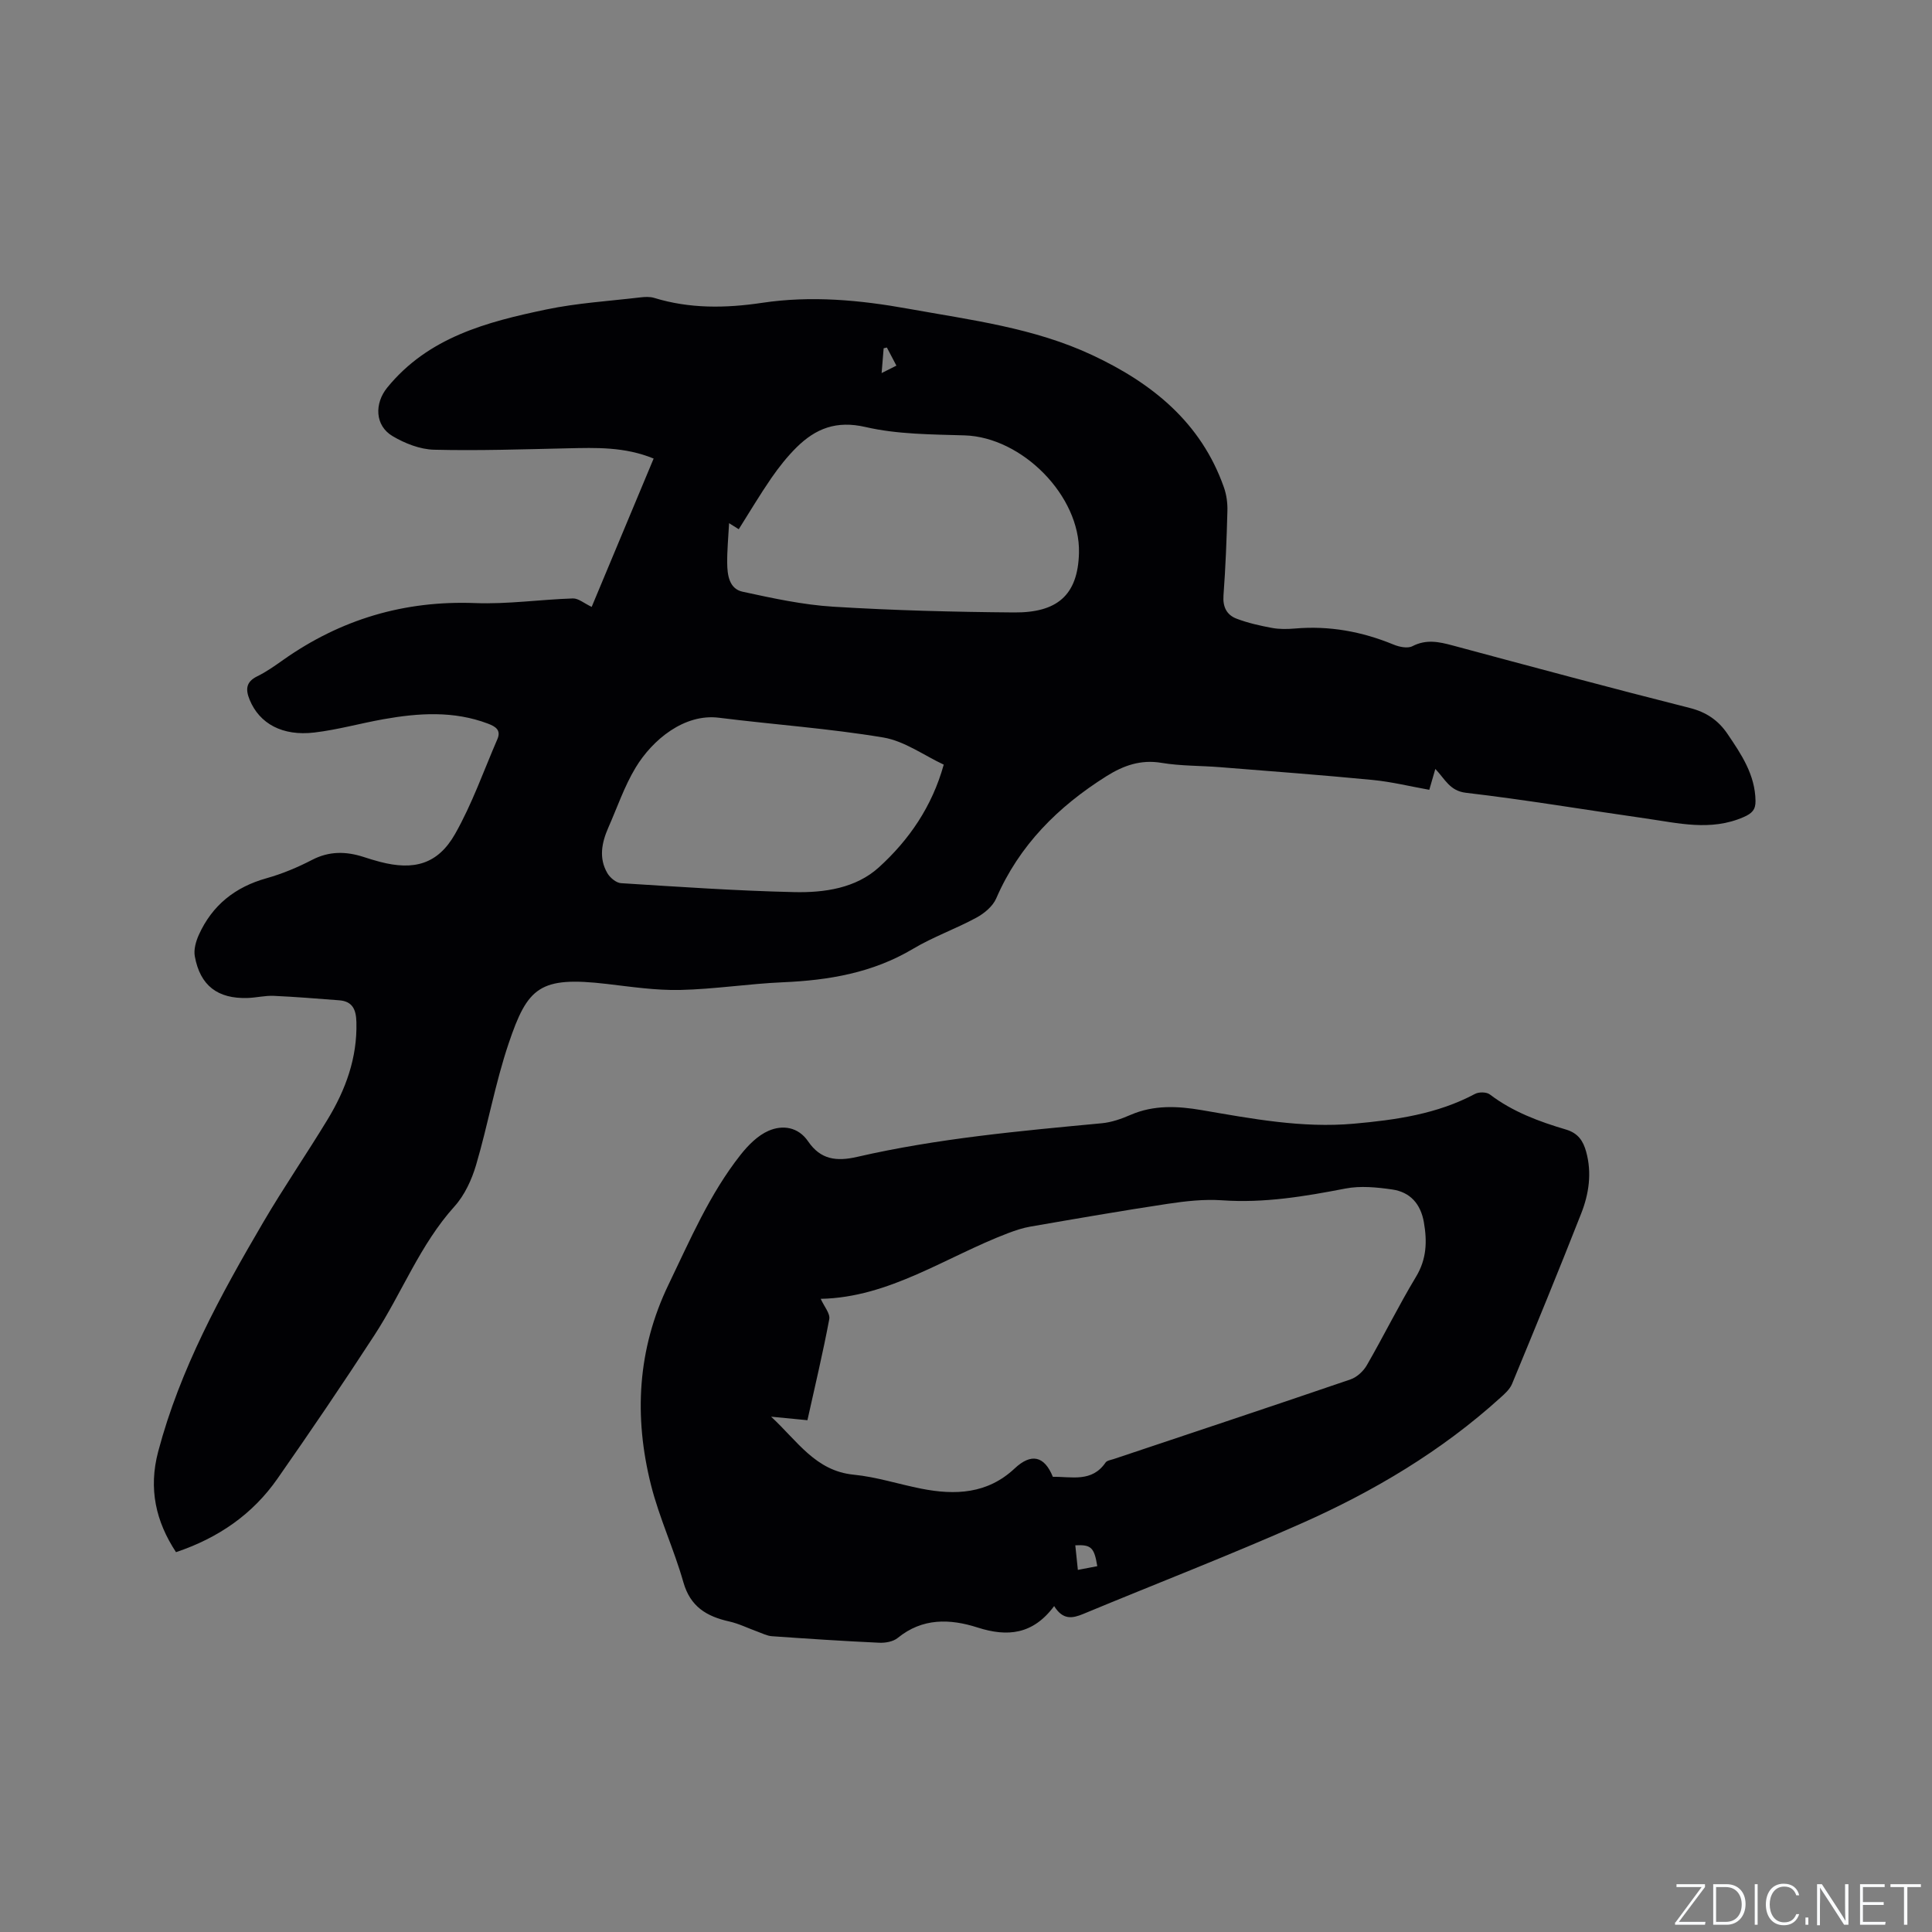
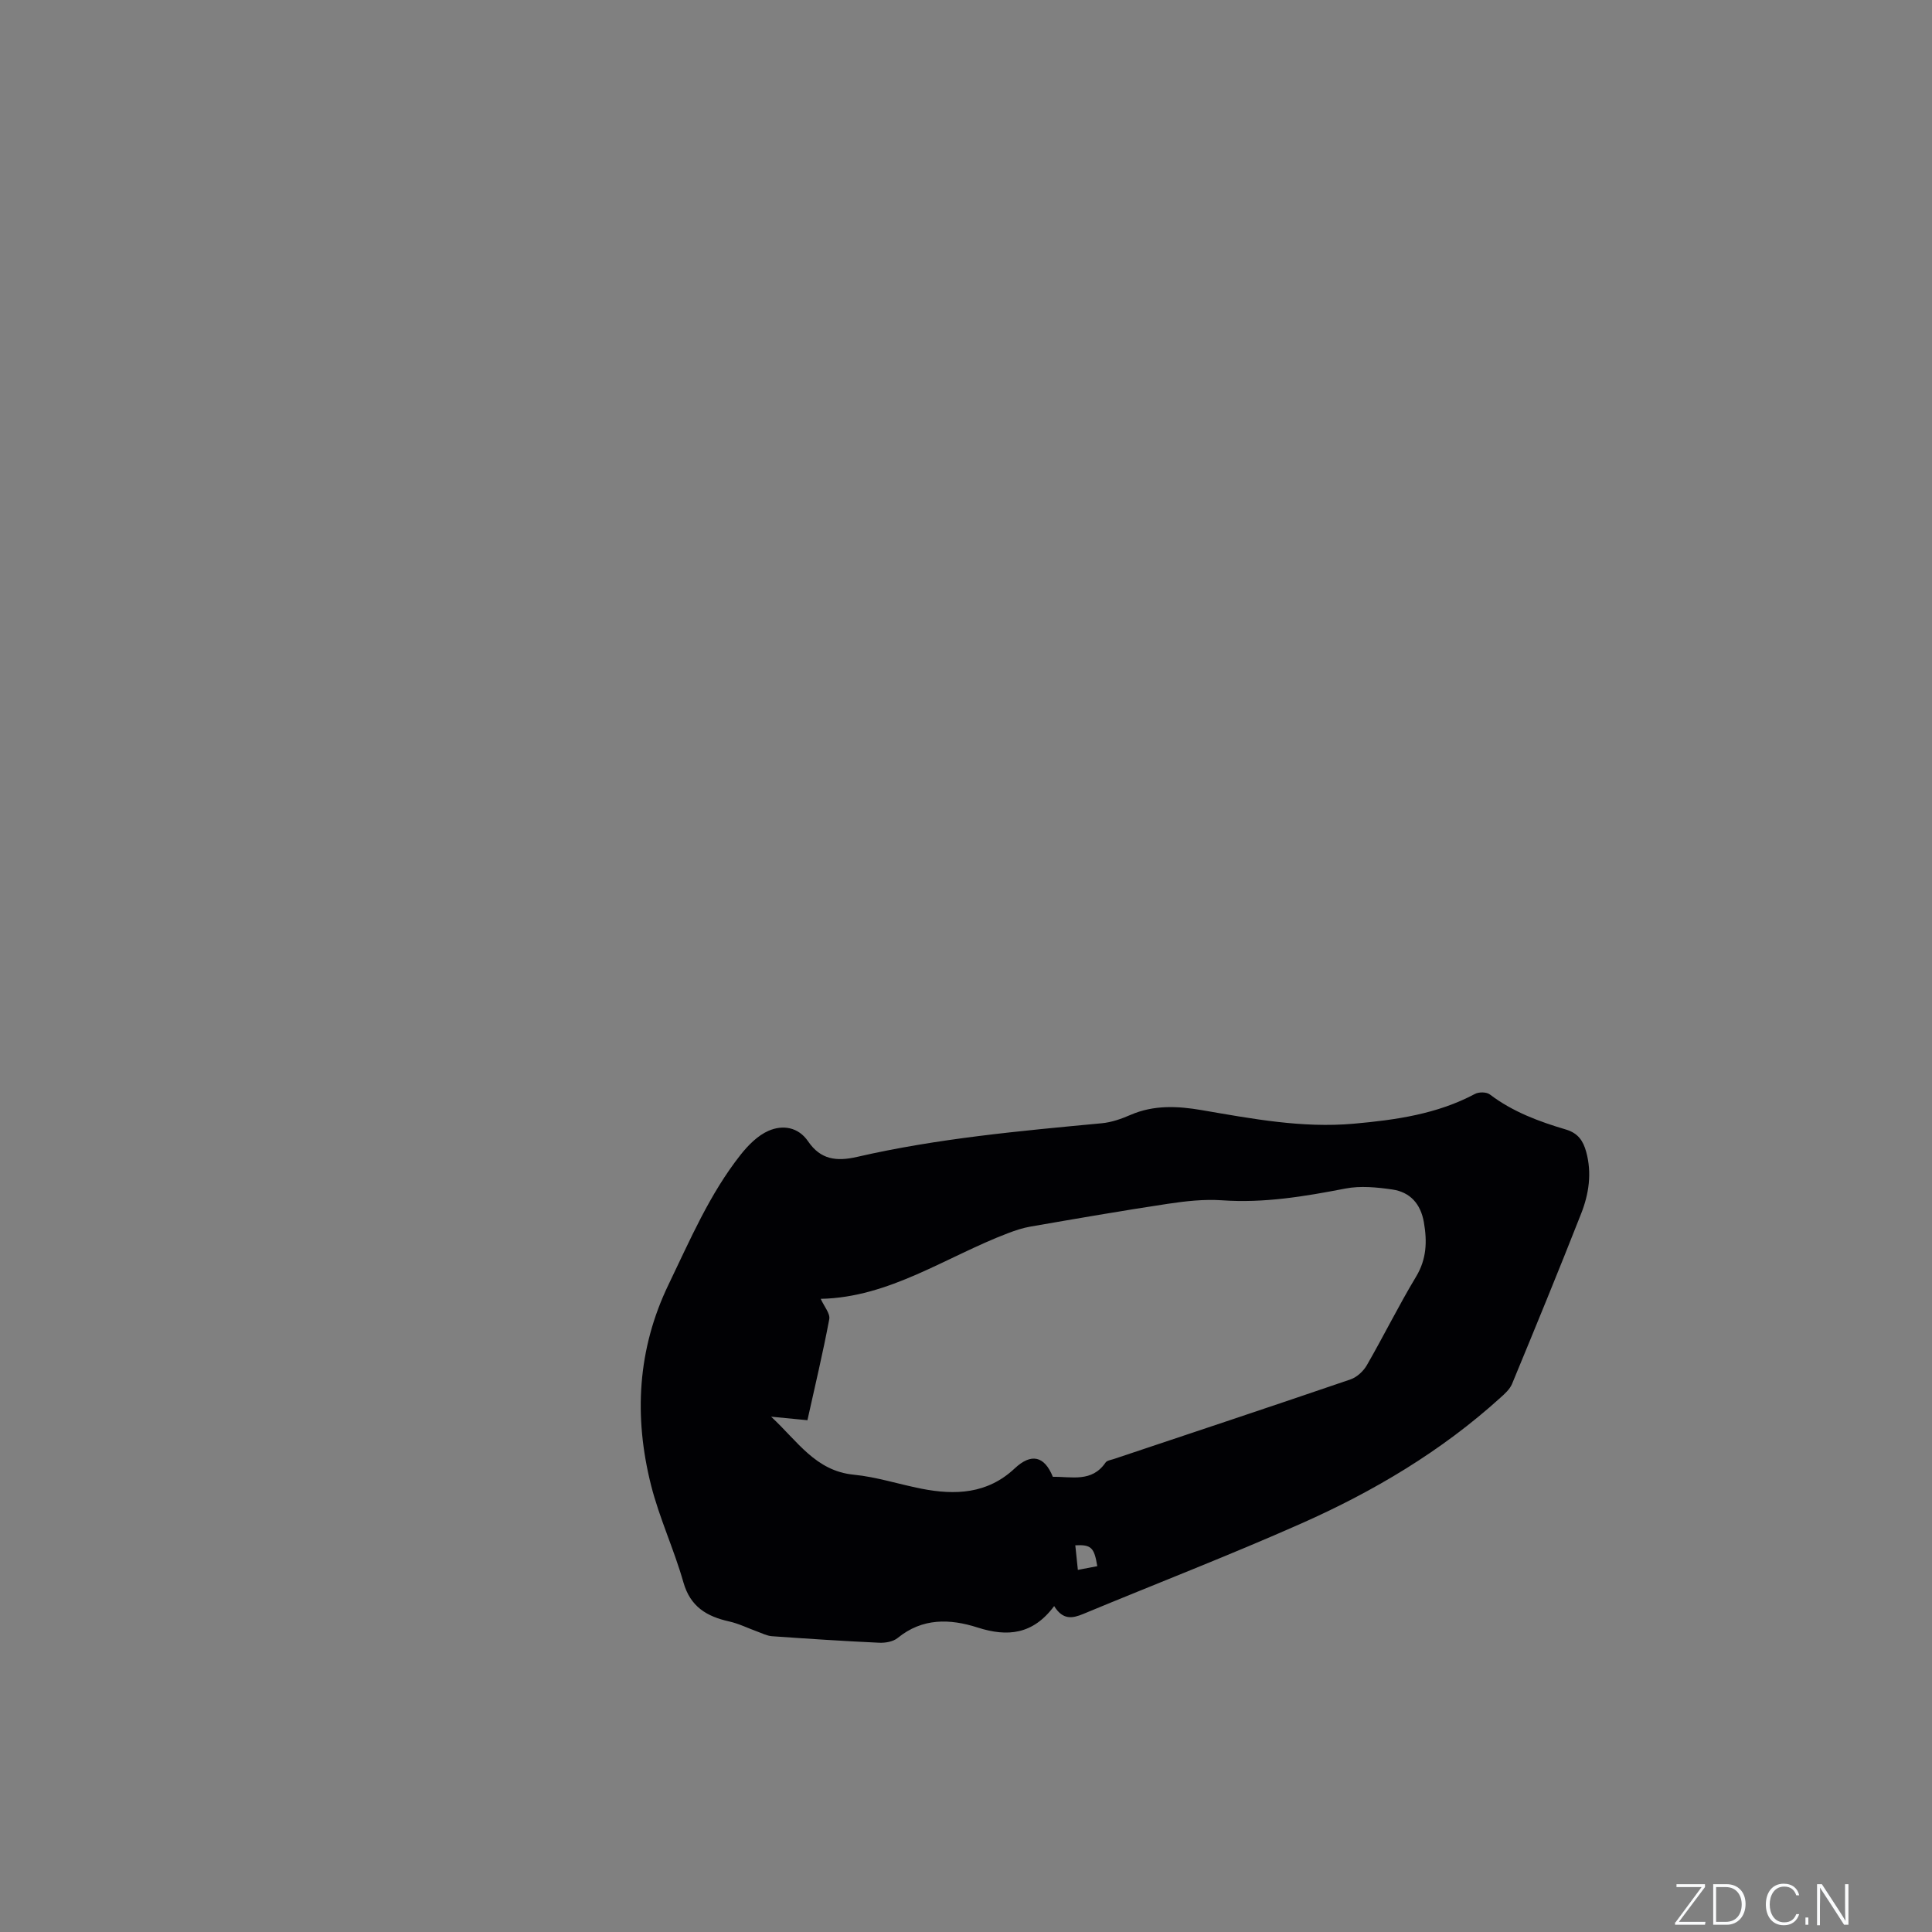
<svg xmlns="http://www.w3.org/2000/svg" enable-background="new 0 0 400 400" viewBox="0 0 400 400">
  <rect x="0" y="0" width="400" height="400" fill="#808080" stroke="none" />
  <g fill="#fafbfc">
    <path d="m346.9 398 5.4-7.3h-5.2v-.6h5.9v.6l-5.4 7.2h5.5l-.1.6h-6.2v-.5z" />
    <path d="m354.7 390.1h2.8c2.3 0 3.9 1.6 3.9 4.1s-1.6 4.3-3.9 4.3h-2.8zm.6 7.8h2c2.2 0 3.3-1.6 3.3-3.6 0-1.8-1-3.6-3.3-3.6h-2z" />
-     <path d="m363.9 390.1v8.4h-.6v-8.4z" />
    <path d="m372.5 396.3c-.4 1.3-1.4 2.3-3.2 2.3-2.4 0-3.7-1.9-3.7-4.3 0-2.3 1.2-4.3 3.7-4.3 1.8 0 2.9 1 3.2 2.4h-.6c-.4-1.1-1.1-1.8-2.5-1.8-2.1 0-3 1.9-3 3.7s.9 3.7 3 3.7c1.4 0 2.1-.7 2.5-1.7z" />
    <path d="m373.8 398.5v-1.5h.6v1.5z" />
    <path d="m376.2 398.5v-8.4h1c1.3 2 4.4 6.7 4.9 7.6-.1-1.2-.1-2.4-.1-3.8v-3.8h.7v8.4h-.9c-1.2-1.9-4.4-6.8-5-7.7.1 1.1 0 2.3 0 3.9v3.9h-.6z" />
-     <path d="m390 394.4h-4.3v3.5h4.7l-.1.6h-5.2v-8.4h5.1v.6h-4.5v3.1h4.3z" />
-     <path d="m394.2 390.7h-2.8v-.6h6.3v.6h-2.8v7.8h-.7z" />
  </g>
-   <path d="m297.17 159.2c-.43 1.47-.77 2.65-1.25 4.32-3.93-.7-7.81-1.66-11.74-2.04-10.54-1.02-21.1-1.81-31.66-2.65-4.01-.32-8.09-.23-12.04-.89-4.33-.73-7.91.57-11.4 2.76-10 6.29-18.05 14.27-22.83 25.32-.71 1.63-2.48 3.1-4.11 3.98-4.28 2.32-8.94 3.96-13.1 6.44-8.37 4.99-17.47 6.52-26.98 6.93-7.09.31-14.15 1.43-21.23 1.59-5.04.11-10.11-.65-15.14-1.24-13.99-1.64-16.45.66-20.39 12.34-2.77 8.2-4.28 16.82-6.73 25.13-.9 3.05-2.37 6.25-4.47 8.58-7.15 7.93-10.87 17.89-16.57 26.65-6.52 10.03-13.24 19.93-20.09 29.73-5.12 7.34-12.19 12.25-21 15.21-4.16-6.32-5.74-13.09-3.69-20.83 4.53-17.1 12.91-32.39 21.75-47.47 4.23-7.22 8.98-14.13 13.32-21.28 3.74-6.15 6.16-12.75 5.97-20.13-.06-2.55-.74-4.34-3.57-4.55-4.51-.34-9.03-.72-13.55-.92-1.78-.08-3.58.38-5.38.44-6.22.21-9.86-2.56-10.96-8.64-.25-1.39.23-3.08.83-4.42 2.77-6.13 7.5-9.91 14.02-11.73 3.24-.91 6.42-2.24 9.41-3.79 3.57-1.86 7.06-1.79 10.71-.61 1.11.36 2.22.71 3.35 1 7.04 1.85 12 .51 15.57-5.77 3.52-6.2 5.91-13.05 8.76-19.63.81-1.88-.4-2.62-1.93-3.2-7.11-2.7-14.36-2.22-21.63-.93-4.79.85-9.51 2.19-14.33 2.76-6.65.79-11.38-1.86-13.4-6.77-.87-2.12-.8-3.71 1.57-4.87 1.89-.92 3.64-2.17 5.37-3.39 11.92-8.41 25.07-12.33 39.74-11.77 6.72.26 13.48-.74 20.23-.96 1.15-.04 2.33 1.01 3.9 1.75 4.08-9.76 8.41-20.13 12.83-30.71-6.02-2.47-11.93-2.25-17.84-2.12-9.21.2-18.42.52-27.62.29-2.9-.07-6.03-1.3-8.58-2.81-3.7-2.18-3.79-6.78-1.11-10.06 8.51-10.44 20.62-13.59 32.89-16.16 6.4-1.34 13.01-1.74 19.52-2.51.93-.11 1.96-.16 2.83.1 7.37 2.27 14.83 2.15 22.35 1.03 10.19-1.53 20.24-.59 30.33 1.23 12.92 2.33 25.99 3.94 38.06 9.6 12.4 5.81 22.5 13.94 27.23 27.35.55 1.54.78 3.29.73 4.93-.15 5.83-.38 11.66-.81 17.47-.18 2.39.68 4.04 2.71 4.81 2.34.89 4.83 1.45 7.31 1.91 1.54.29 3.18.26 4.76.13 7.11-.62 13.88.62 20.45 3.33 1.17.48 2.89.84 3.88.33 2.84-1.47 5.45-.93 8.28-.17 16.36 4.4 32.71 8.8 49.13 12.95 3.46.87 5.94 2.58 7.84 5.39 2.86 4.22 5.71 8.44 5.79 13.84.03 1.82-.69 2.6-2.49 3.38-6.81 2.96-13.55 1.22-20.32.26-12.37-1.76-24.71-3.85-37.12-5.3-3.39-.39-4.33-2.82-6.36-4.94zm-146.22-50.88c-.16 2.99-.42 5.63-.39 8.26.02 2.48.41 5.33 3.19 5.93 6.19 1.34 12.46 2.71 18.76 3.1 12.46.77 24.96 1.09 37.44 1.19 8.8.07 13.23-3.45 13.44-12.34.28-11.79-11.76-23.95-23.68-24.32-6.86-.21-13.89-.2-20.51-1.73-6.05-1.4-10.32.31-14.27 4.2-1.94 1.92-3.66 4.1-5.22 6.35-2.37 3.44-4.51 7.05-6.76 10.61-.72-.45-1.23-.77-2-1.25zm44.44 49.99c-4.11-1.92-8.12-4.88-12.51-5.62-11.26-1.88-22.69-2.67-34.03-4.09-7.15-.9-13.76 4.53-17.26 10.34-2.33 3.86-3.8 8.24-5.64 12.4-1.37 3.12-2.02 6.33-.2 9.44.55.94 1.81 2 2.81 2.07 11.93.75 23.86 1.58 35.81 1.85 6.27.15 12.82-.78 17.62-5.15 6.21-5.65 10.98-12.54 13.4-21.24zm-9.8-82.61c-.72-1.37-1.34-2.56-1.97-3.75-.22.05-.45.11-.67.16-.13 1.57-.25 3.13-.42 5.13 1.25-.63 2.05-1.03 3.06-1.54z" fill="#010104" />
  <path d="m218.25 332.52c-4.38 5.9-9.65 6.43-15.85 4.44-5.7-1.83-11.42-2.02-16.54 2.16-.94.77-2.56 1.05-3.84.99-7.41-.34-14.81-.83-22.2-1.35-1.01-.07-1.99-.59-2.97-.94-1.97-.71-3.88-1.67-5.9-2.12-4.64-1.04-8.02-3.04-9.46-8.1-1.93-6.81-4.99-13.31-6.71-20.15-3.56-14.16-2.83-28.1 3.64-41.51 4.46-9.24 8.49-18.72 14.9-26.84 1.57-1.99 3.57-4.02 5.82-4.99 2.9-1.25 6.12-.81 8.18 2.21 2.57 3.76 5.84 4.19 10.14 3.2 16.66-3.83 33.65-5.36 50.63-6.96 2.04-.19 4.09-.91 5.99-1.74 4.8-2.08 9.75-1.83 14.67-.99 10.44 1.79 20.84 3.77 31.54 2.82 8.7-.78 17.24-1.98 25.1-6.17.8-.43 2.38-.41 3.06.11 4.74 3.6 10.19 5.62 15.77 7.27 2.52.75 3.56 2.36 4.18 4.6 1.21 4.39.57 8.71-1.03 12.78-4.64 11.82-9.47 23.56-14.32 35.29-.46 1.1-1.49 2.03-2.42 2.86-12.22 11.07-26.25 19.4-41.21 26.03-14.88 6.6-30.09 12.47-45.12 18.72-2.28.95-4.24 1.3-6.05-1.62zm-.27-26.76c3.86-.07 8.06 1.21 10.91-2.95.3-.44 1.12-.54 1.72-.74 16.34-5.47 32.69-10.9 49-16.48 1.32-.45 2.67-1.7 3.38-2.94 3.49-6.05 6.58-12.33 10.18-18.31 2.21-3.66 2.32-7.31 1.63-11.28-.67-3.82-2.84-6.25-6.55-6.79-3.19-.46-6.6-.8-9.72-.19-8.44 1.63-16.83 3.04-25.5 2.43-3.73-.26-7.56.17-11.28.73-9.5 1.43-18.97 3.08-28.45 4.72-1.54.27-3.06.77-4.53 1.33-12.93 4.91-24.6 13.34-38.85 13.62.71 1.59 1.99 3.04 1.77 4.21-1.3 6.94-2.95 13.82-4.52 20.92-2.39-.23-4.57-.44-7.52-.73 5.5 5.09 9.19 11.23 17.11 12.01 4.71.46 9.3 1.97 13.97 2.89 7.03 1.39 13.71 1.1 19.34-4.18 3.43-3.22 6.15-2.62 7.91 1.73zm5.18 19.27c1.64-.31 2.83-.54 4.02-.77-.63-3.88-1.27-4.49-4.55-4.32.16 1.56.32 3.1.53 5.09z" fill="#010104" />
</svg>